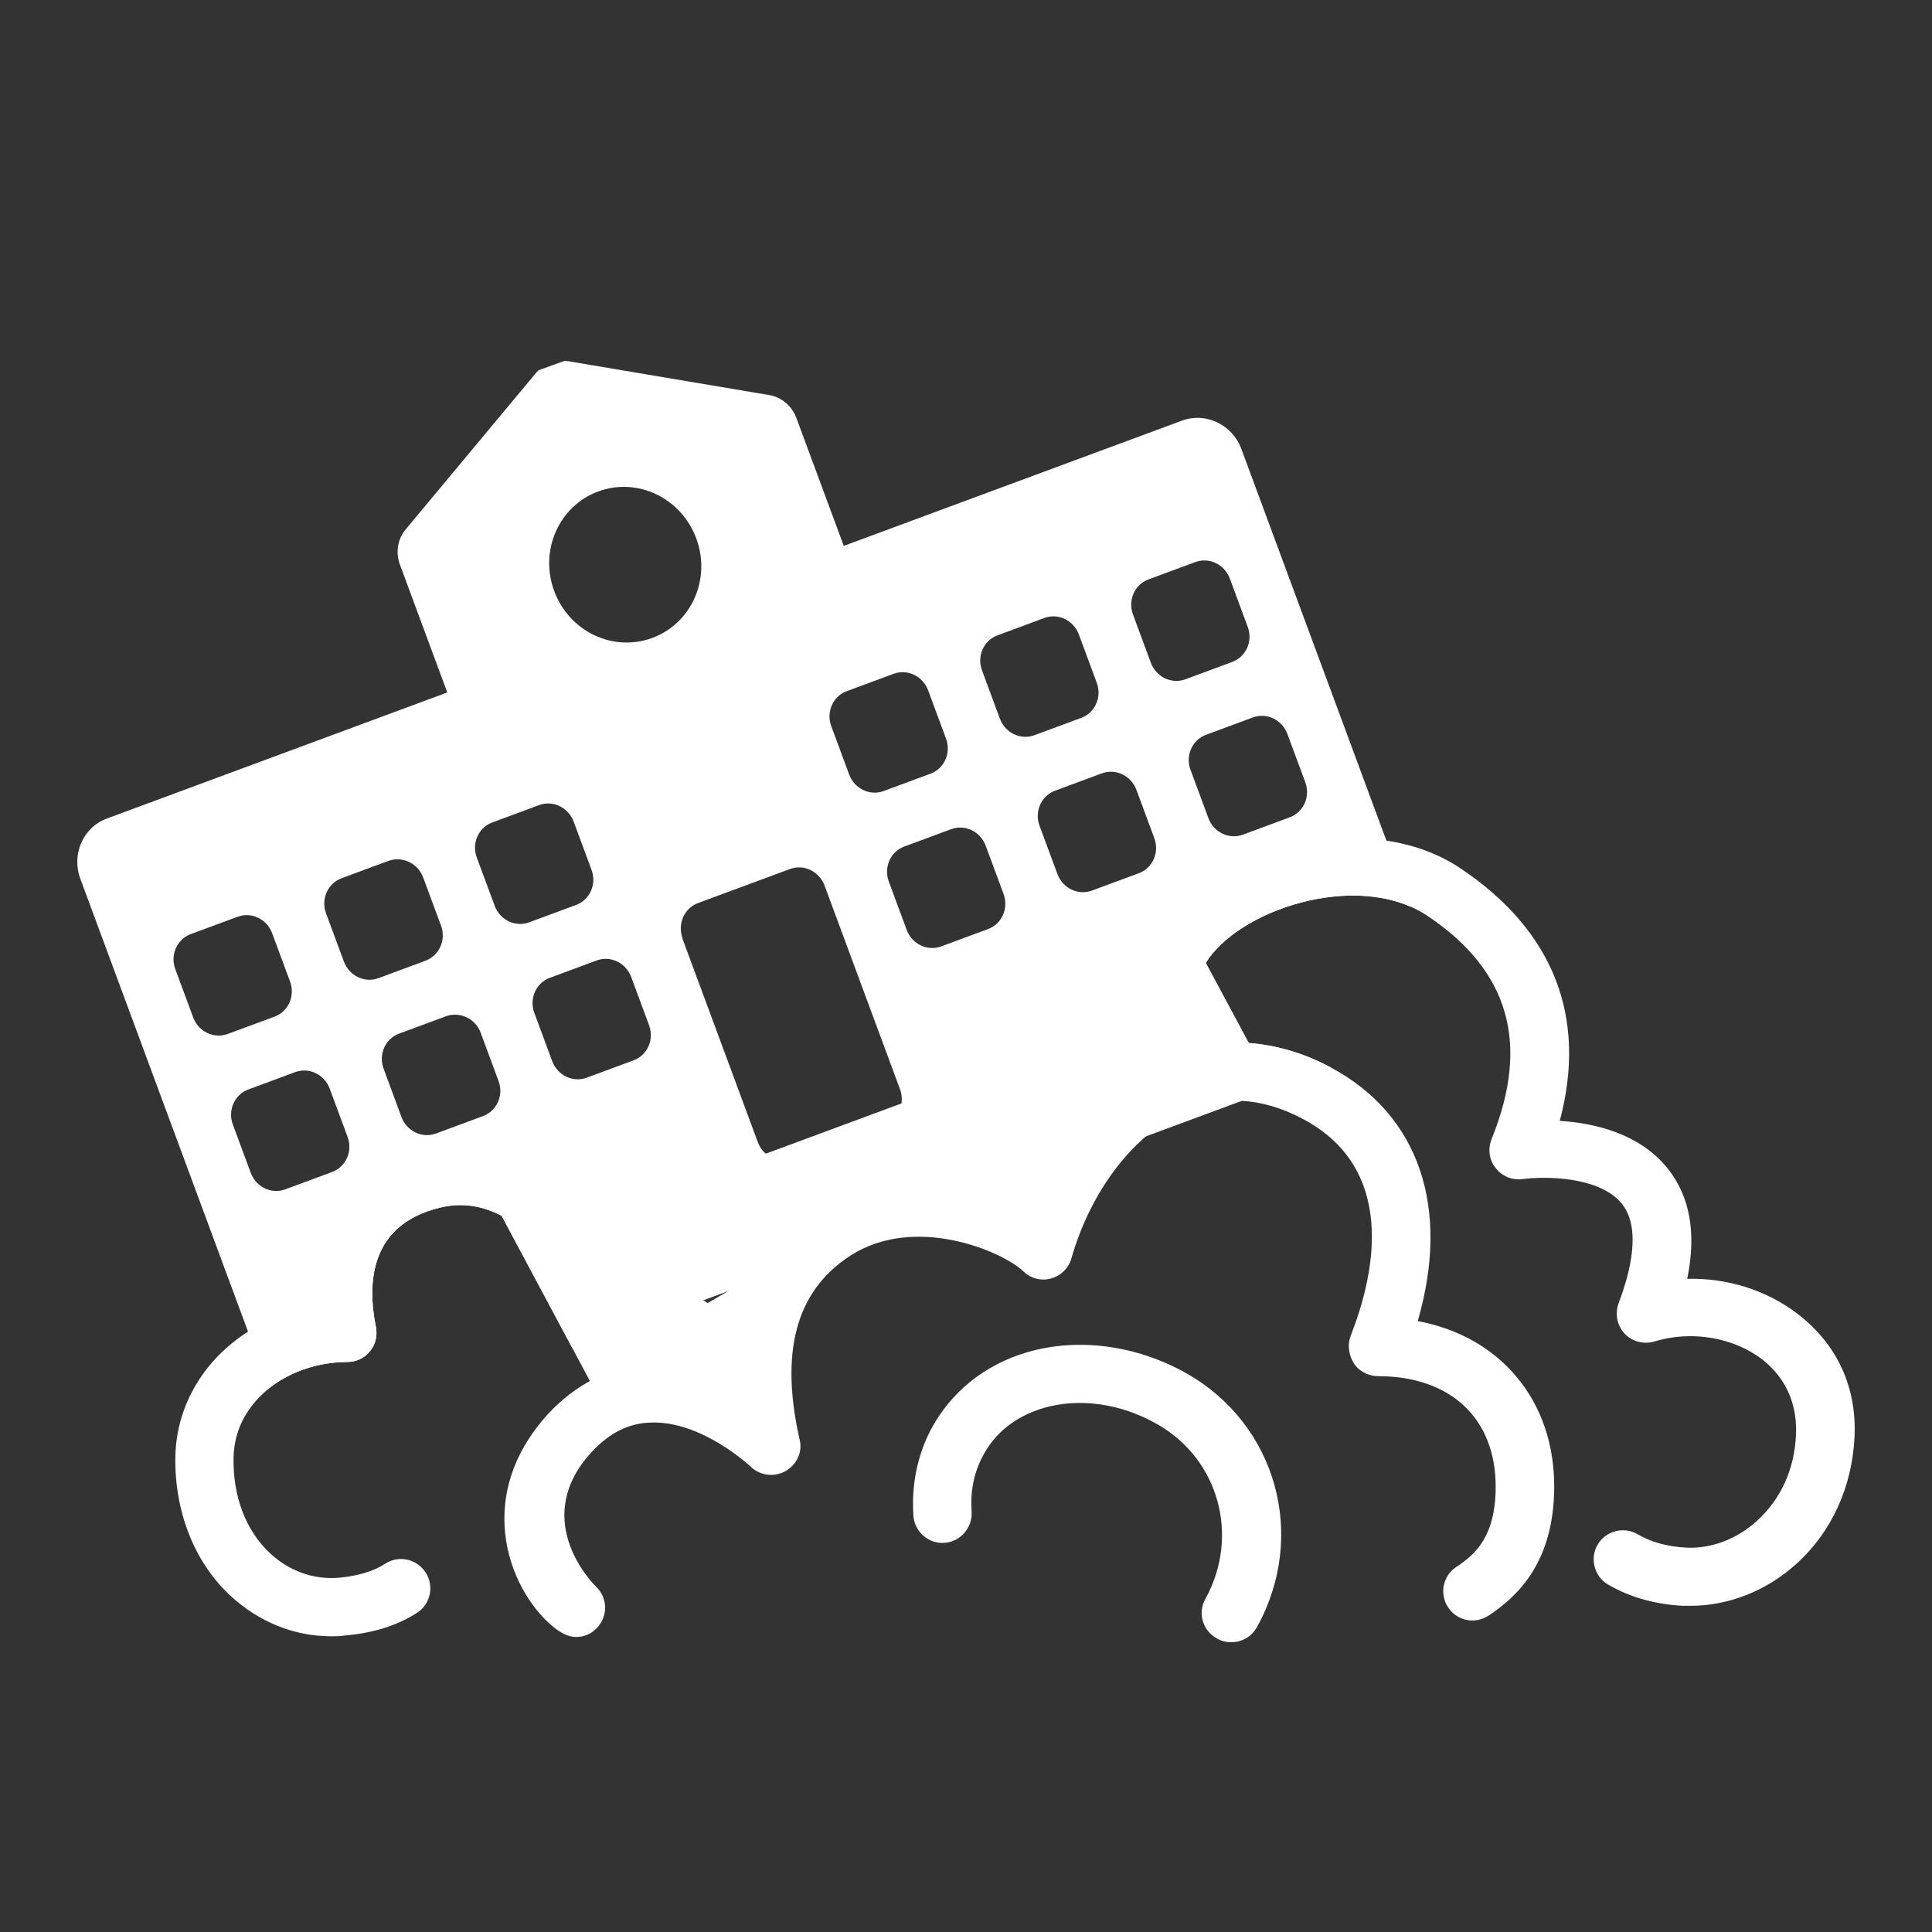
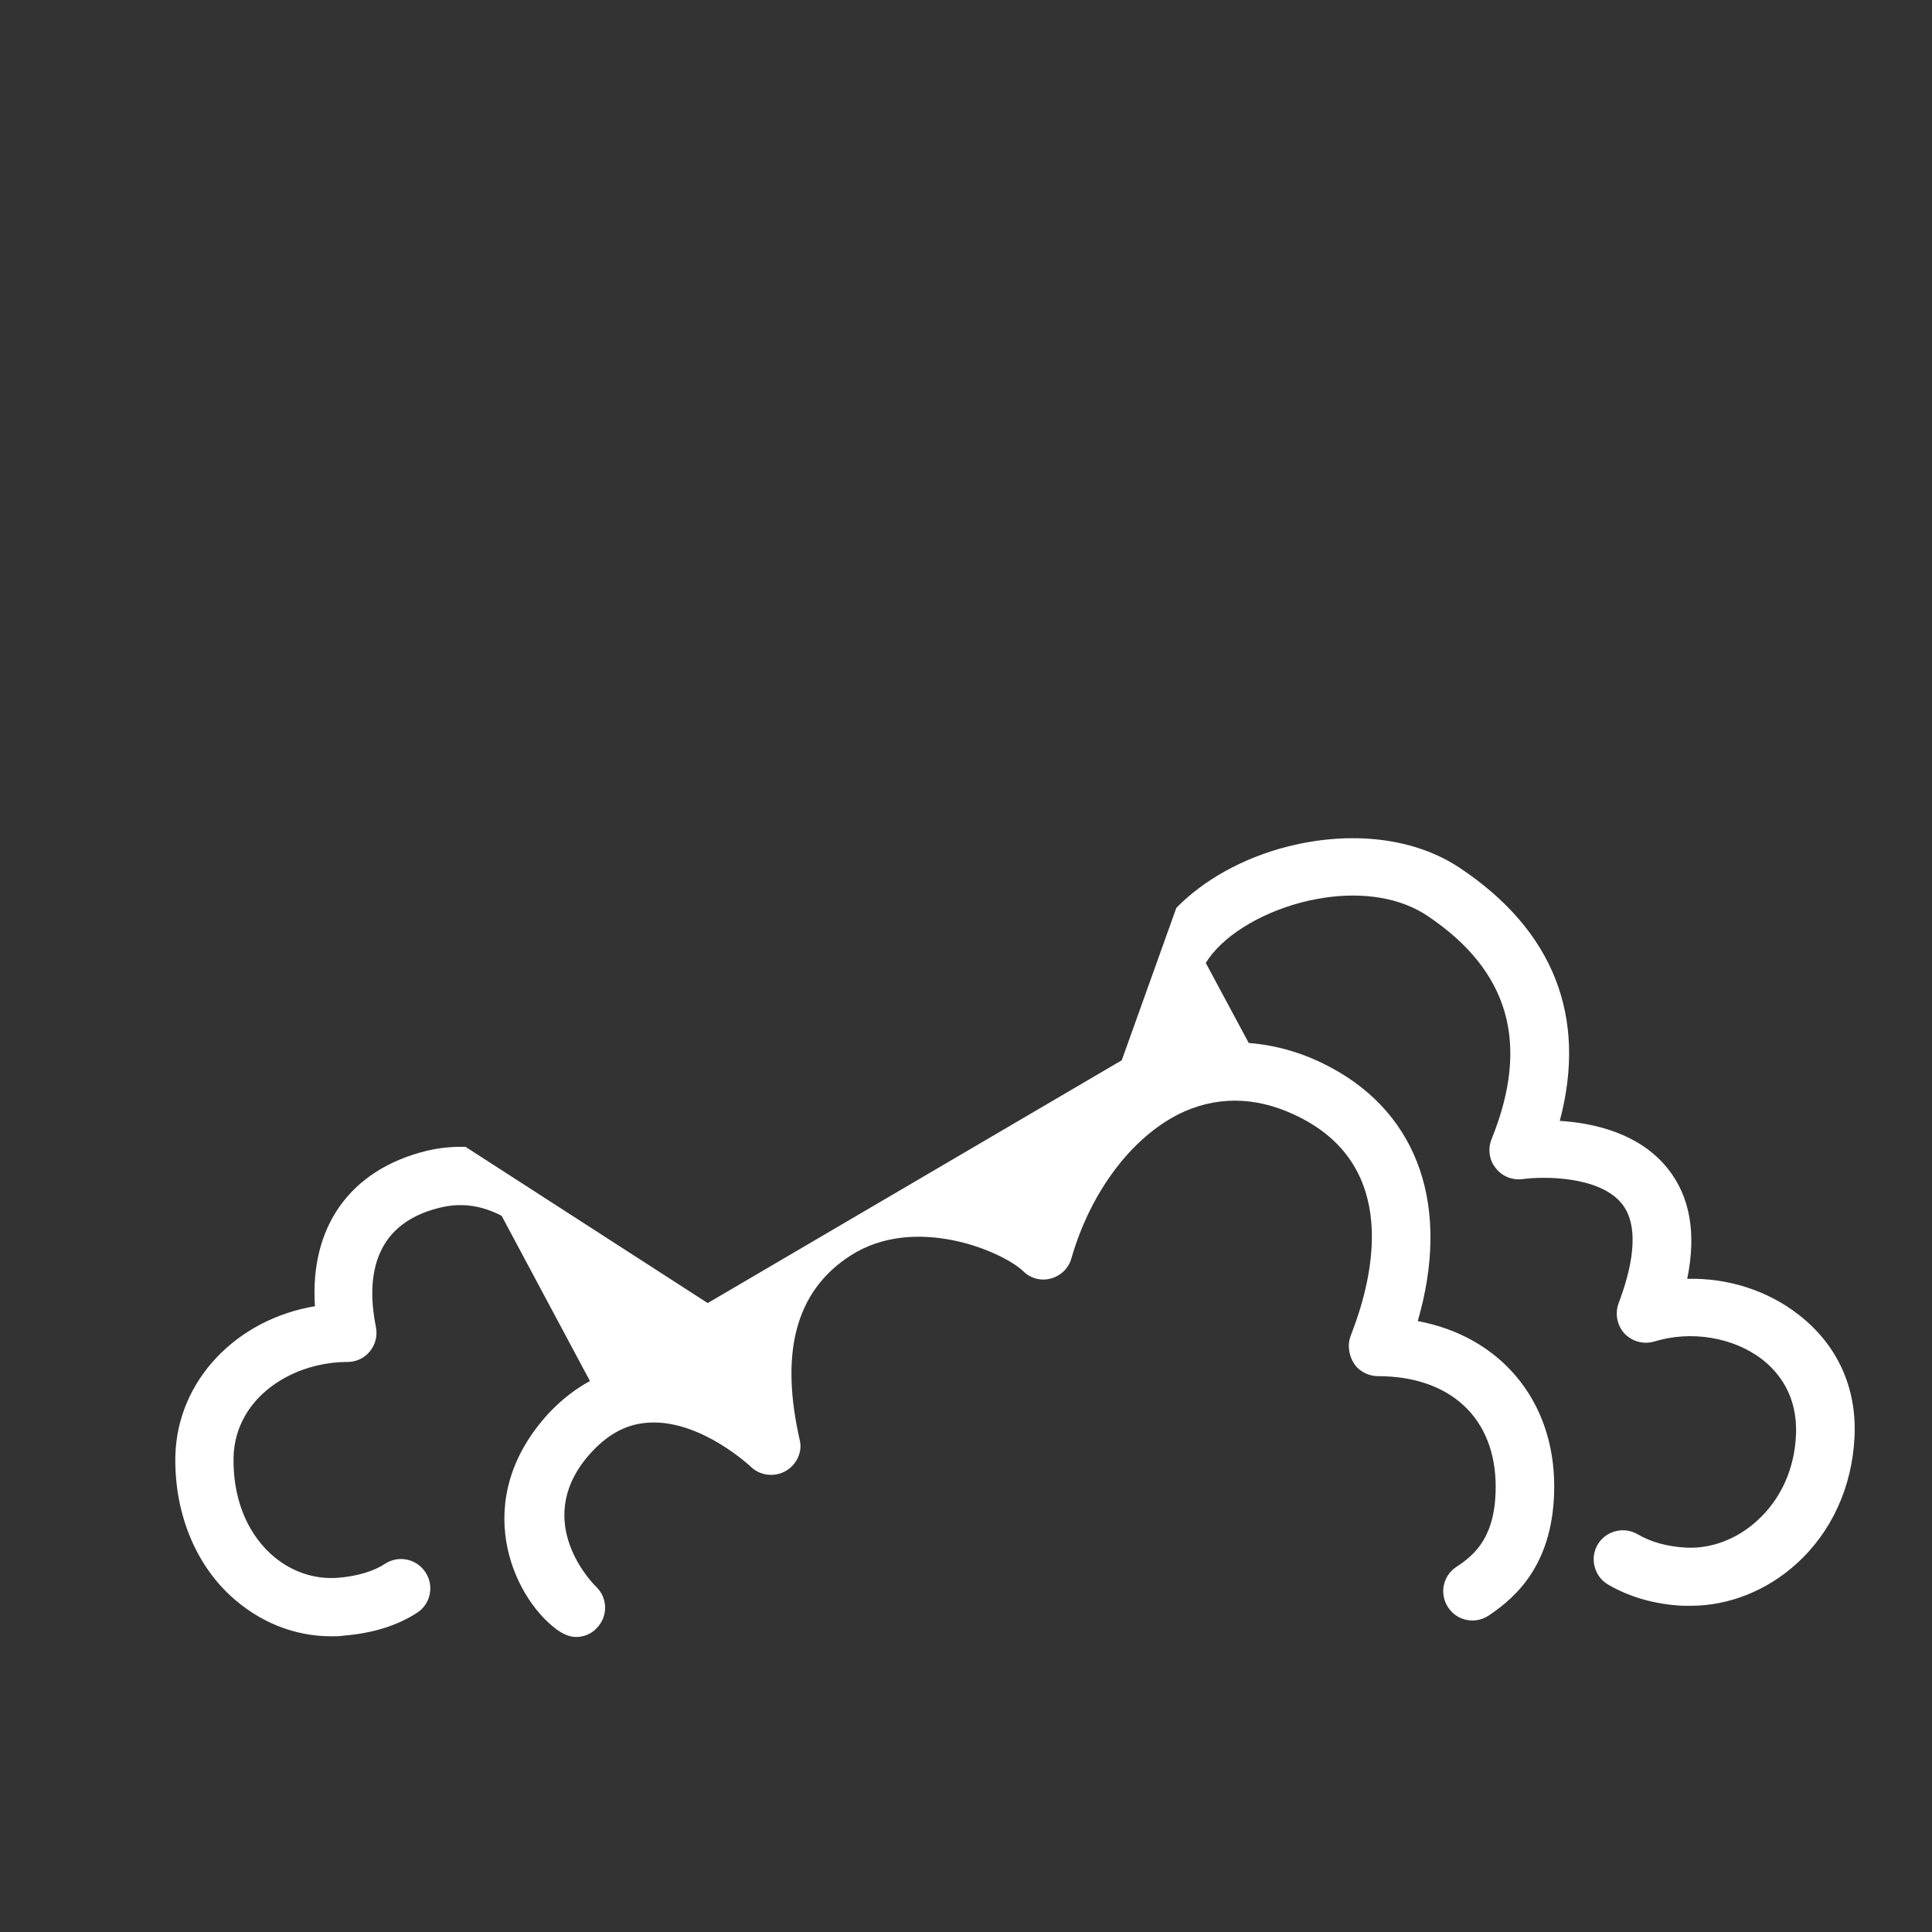
<svg xmlns="http://www.w3.org/2000/svg" width="100" height="100" viewBox="0 0 100 100" fill="none">
  <rect x="0" y="0" width="100" height="100" fill="#333333" stroke="none" />
  <path d="M93.085 68.039C91.472 66.784 89.41 66.138 87.33 66.192C87.814 63.844 87.474 61.926 86.326 60.491C84.874 58.663 82.508 58.125 80.733 58.017C82.167 52.639 80.41 48.157 75.57 44.93C73.239 43.37 69.976 42.976 66.642 43.819C64.311 44.41 62.267 45.575 60.887 46.992L58.062 54.88L36.631 67.447L24.099 59.362C23.454 59.344 22.773 59.398 22.038 59.577C18.094 60.563 16.032 63.521 16.301 67.609C12.231 68.29 9.166 71.463 9.076 75.371C9.022 78.204 10.044 80.839 11.909 82.578C13.379 83.941 15.207 84.694 17.143 84.694C17.359 84.694 17.592 84.694 17.807 84.658C19.313 84.532 20.568 84.138 21.59 83.475C22.289 83.026 22.486 82.076 22.02 81.377C21.554 80.678 20.621 80.481 19.922 80.947C19.349 81.323 18.524 81.574 17.538 81.664C16.229 81.771 14.974 81.323 13.97 80.391C12.715 79.208 12.052 77.451 12.088 75.443C12.106 74.648 12.315 73.936 12.664 73.316C13.675 71.516 15.861 70.495 17.968 70.495H17.986C18.434 70.495 18.864 70.298 19.151 69.939C19.438 69.581 19.546 69.132 19.456 68.684C18.99 66.354 19.169 63.396 22.737 62.517C23.938 62.212 24.996 62.428 25.964 62.929L29.641 69.808L30.535 71.481C29.782 71.893 29.083 72.431 28.42 73.13C24.279 77.612 26.52 82.614 28.779 84.317C29.101 84.55 29.442 84.73 29.818 84.73C30.195 84.73 30.607 84.586 30.894 84.263C31.468 83.672 31.468 82.722 30.858 82.13C30.464 81.754 27.506 78.527 30.625 75.156C31.539 74.17 32.525 73.668 33.673 73.632C36.326 73.525 38.854 75.909 38.872 75.927C39.338 76.375 40.055 76.465 40.629 76.16C41.202 75.855 41.543 75.192 41.4 74.564C40.396 70.172 41.077 66.891 44.017 64.991C47.352 62.84 51.869 64.758 52.963 65.798C53.339 66.174 53.895 66.318 54.397 66.174C54.917 66.031 55.311 65.637 55.455 65.135C56.477 61.567 58.736 58.663 61.335 57.515C63.253 56.691 65.261 56.798 67.323 57.856C72.361 60.438 71.142 65.923 69.976 68.971L69.969 68.989C69.883 69.213 69.815 69.39 69.815 69.652C69.815 70.065 69.958 70.459 70.227 70.764C70.514 71.051 70.909 71.23 71.321 71.23C75.086 71.23 77.416 73.417 77.416 76.949C77.416 79.531 76.359 80.463 75.373 81.108C74.673 81.574 74.494 82.507 74.96 83.206C75.426 83.905 76.359 84.084 77.058 83.618C78.51 82.65 80.446 80.893 80.446 76.931C80.446 72.467 77.631 69.168 73.382 68.379C75.081 62.525 73.463 57.717 68.907 55.265C68.88 55.25 68.853 55.236 68.825 55.221C68.791 55.203 68.756 55.185 68.721 55.167C67.377 54.468 65.996 54.091 64.634 53.984L62.411 49.842C63.218 48.516 65.118 47.297 67.377 46.705C69.477 46.165 71.477 46.252 73.029 46.936C73.332 47.069 73.618 47.226 73.885 47.404C78.115 50.237 79.209 54.019 77.201 58.968C77.004 59.469 77.076 60.043 77.416 60.456C77.739 60.886 78.277 61.101 78.815 61.029C79.854 60.886 82.794 60.85 83.96 62.32C84.946 63.575 84.408 65.798 83.781 67.447C83.583 67.985 83.691 68.595 84.085 69.025C84.48 69.437 85.071 69.599 85.627 69.437C87.545 68.846 89.733 69.222 91.221 70.37C92.063 71.033 93.049 72.234 92.96 74.26C92.888 76.035 92.171 77.612 90.934 78.724C89.894 79.674 88.549 80.176 87.258 80.104C86.29 80.05 85.448 79.817 84.749 79.405C84.031 78.993 83.099 79.244 82.687 79.961C82.275 80.678 82.526 81.61 83.243 82.022C84.354 82.668 85.663 83.044 87.115 83.116H87.51C89.464 83.116 91.436 82.345 92.977 80.947C94.806 79.297 95.864 76.967 95.989 74.385C96.115 71.786 95.075 69.581 93.085 68.039Z" fill="white" />
-   <path d="M63.718 85C63.468 85 63.217 84.946 62.983 84.803C62.248 84.408 61.98 83.476 62.392 82.759C64.185 79.496 63.091 75.516 59.882 73.706C57.982 72.63 55.848 72.343 54.002 72.881C52.568 73.311 51.474 74.172 50.846 75.409C50.398 76.269 50.219 77.219 50.291 78.241C50.344 79.066 49.717 79.801 48.892 79.855C48.068 79.926 47.333 79.281 47.279 78.456C47.171 76.879 47.476 75.355 48.175 74.01C49.197 72.074 50.954 70.64 53.159 69.994C55.794 69.224 58.788 69.618 61.388 71.07C66.067 73.706 67.681 79.478 65.063 84.211C64.794 84.713 64.274 85 63.736 85" fill="white" />
-   <path fill-rule="evenodd" clip-rule="evenodd" d="M12.851 56.392C12.142 56.654 11.777 57.462 12.051 58.203L12.978 60.706C13.248 61.437 14.045 61.827 14.765 61.56L17.193 60.661C17.901 60.398 18.267 59.591 17.992 58.849L17.065 56.346C16.795 55.616 15.998 55.226 15.279 55.493L12.851 56.392ZM9.872 48.35C9.164 48.612 8.798 49.42 9.073 50.162L10 52.665C10.27 53.395 11.067 53.785 11.786 53.518L14.215 52.619C14.923 52.357 15.289 51.549 15.014 50.807L14.087 48.305C13.817 47.575 13.02 47.184 12.3 47.451L9.872 48.35ZM20.653 53.502C19.945 53.765 19.579 54.572 19.854 55.314L20.78 57.817C21.051 58.547 21.847 58.937 22.567 58.67L24.995 57.771C25.715 57.505 26.081 56.697 25.806 55.956L24.879 53.453C24.609 52.723 23.801 52.337 23.081 52.603L20.653 53.502ZM17.674 45.461C16.966 45.723 16.601 46.53 16.875 47.272L17.802 49.775C18.073 50.505 18.869 50.895 19.589 50.629L22.017 49.729C22.736 49.463 23.102 48.655 22.828 47.914L21.901 45.411C21.63 44.681 20.822 44.295 20.103 44.561L17.674 45.461ZM28.455 50.613C27.747 50.875 27.381 51.682 27.656 52.424L28.583 54.927C28.853 55.657 29.65 56.047 30.369 55.781L32.798 54.882C33.506 54.619 33.872 53.812 33.597 53.07L32.67 50.567C32.4 49.837 31.603 49.447 30.884 49.713L28.455 50.613ZM25.477 42.571C24.769 42.833 24.403 43.641 24.677 44.382L25.605 46.885C25.875 47.615 26.671 48.005 27.391 47.739L29.819 46.84C30.528 46.577 30.893 45.77 30.619 45.028L29.692 42.525C29.421 41.795 28.625 41.405 27.905 41.672L25.477 42.571ZM36.125 46.744C35.417 47.007 35.056 47.826 35.33 48.567L35.319 48.571L39.224 59.116C39.314 59.36 39.452 59.559 39.638 59.714L46.664 57.112C46.692 56.877 46.678 56.632 46.588 56.389L42.683 45.844C42.408 45.102 41.612 44.712 40.892 44.979L36.125 46.744ZM36.038 27.867C35.261 25.77 32.993 24.686 30.958 25.44C28.934 26.189 27.908 28.493 28.685 30.59C29.462 32.688 31.73 33.772 33.765 33.018C35.8 32.264 36.815 29.965 36.038 27.867ZM62.419 38.034C61.711 38.296 61.345 39.104 61.62 39.845L62.547 42.348C62.817 43.078 63.614 43.468 64.333 43.202L66.762 42.303C67.47 42.04 67.836 41.233 67.561 40.491L66.634 37.988C66.364 37.258 65.567 36.868 64.848 37.135L62.419 38.034ZM59.441 29.992C58.733 30.254 58.367 31.062 58.642 31.803L59.569 34.306C59.839 35.036 60.635 35.427 61.355 35.16L63.783 34.261C64.492 33.998 64.857 33.191 64.583 32.449L63.656 29.946C63.385 29.216 62.589 28.826 61.869 29.093L59.441 29.992ZM46.803 43.817C46.095 44.08 45.729 44.887 46.004 45.629L46.931 48.132C47.201 48.862 47.998 49.252 48.717 48.986L51.146 48.086C51.854 47.824 52.22 47.016 51.945 46.275L51.018 43.772C50.748 43.042 49.951 42.651 49.232 42.918L46.803 43.817ZM43.825 35.776C43.117 36.038 42.751 36.845 43.026 37.587L43.953 40.09C44.223 40.82 45.019 41.21 45.739 40.944L48.167 40.044C48.876 39.782 49.241 38.974 48.967 38.233L48.04 35.73C47.769 35 46.973 34.61 46.253 34.876L43.825 35.776ZM54.606 40.928C53.897 41.19 53.532 41.998 53.806 42.739L54.733 45.242C55.004 45.972 55.8 46.362 56.52 46.096L58.948 45.197C59.656 44.934 60.022 44.127 59.748 43.385L58.821 40.882C58.55 40.152 57.754 39.762 57.034 40.028L54.606 40.928ZM51.627 32.886C50.919 33.148 50.553 33.956 50.828 34.697L51.755 37.2C52.025 37.93 52.822 38.32 53.541 38.054L55.97 37.155C56.678 36.892 57.044 36.085 56.769 35.343L55.842 32.84C55.572 32.11 54.775 31.72 54.056 31.986L51.627 32.886ZM64.254 23.242L73.029 46.936C71.477 46.252 69.477 46.165 67.377 46.705C65.118 47.297 63.218 48.516 62.411 49.842L64.634 53.984C65.996 54.091 67.377 54.468 68.721 55.167C68.756 55.185 68.791 55.203 68.825 55.221C68.853 55.236 68.88 55.25 68.907 55.265L29.641 69.808L25.964 62.929C24.996 62.428 23.938 62.212 22.737 62.517C19.169 63.396 18.99 66.354 19.456 68.684C19.546 69.132 19.438 69.581 19.151 69.939C18.864 70.298 18.434 70.495 17.986 70.495H17.968C15.861 70.495 13.675 71.516 12.664 73.316C12.603 73.2 12.549 73.079 12.502 72.953C12.082 71.817 12.38 70.587 13.161 69.797L4.158 45.486C3.69 44.223 4.297 42.825 5.534 42.367L23.151 35.842L20.701 29.226C20.469 28.6 20.58 27.9 20.997 27.403L27.758 19.285C27.795 19.245 27.879 19.162 27.879 19.162L29.221 18.678C29.274 18.684 29.393 18.693 29.393 18.693L39.81 20.448C40.45 20.554 40.991 21.012 41.223 21.638L43.673 28.255L61.178 21.772C62.403 21.318 63.782 21.967 64.254 23.242Z" fill="white" />
</svg>